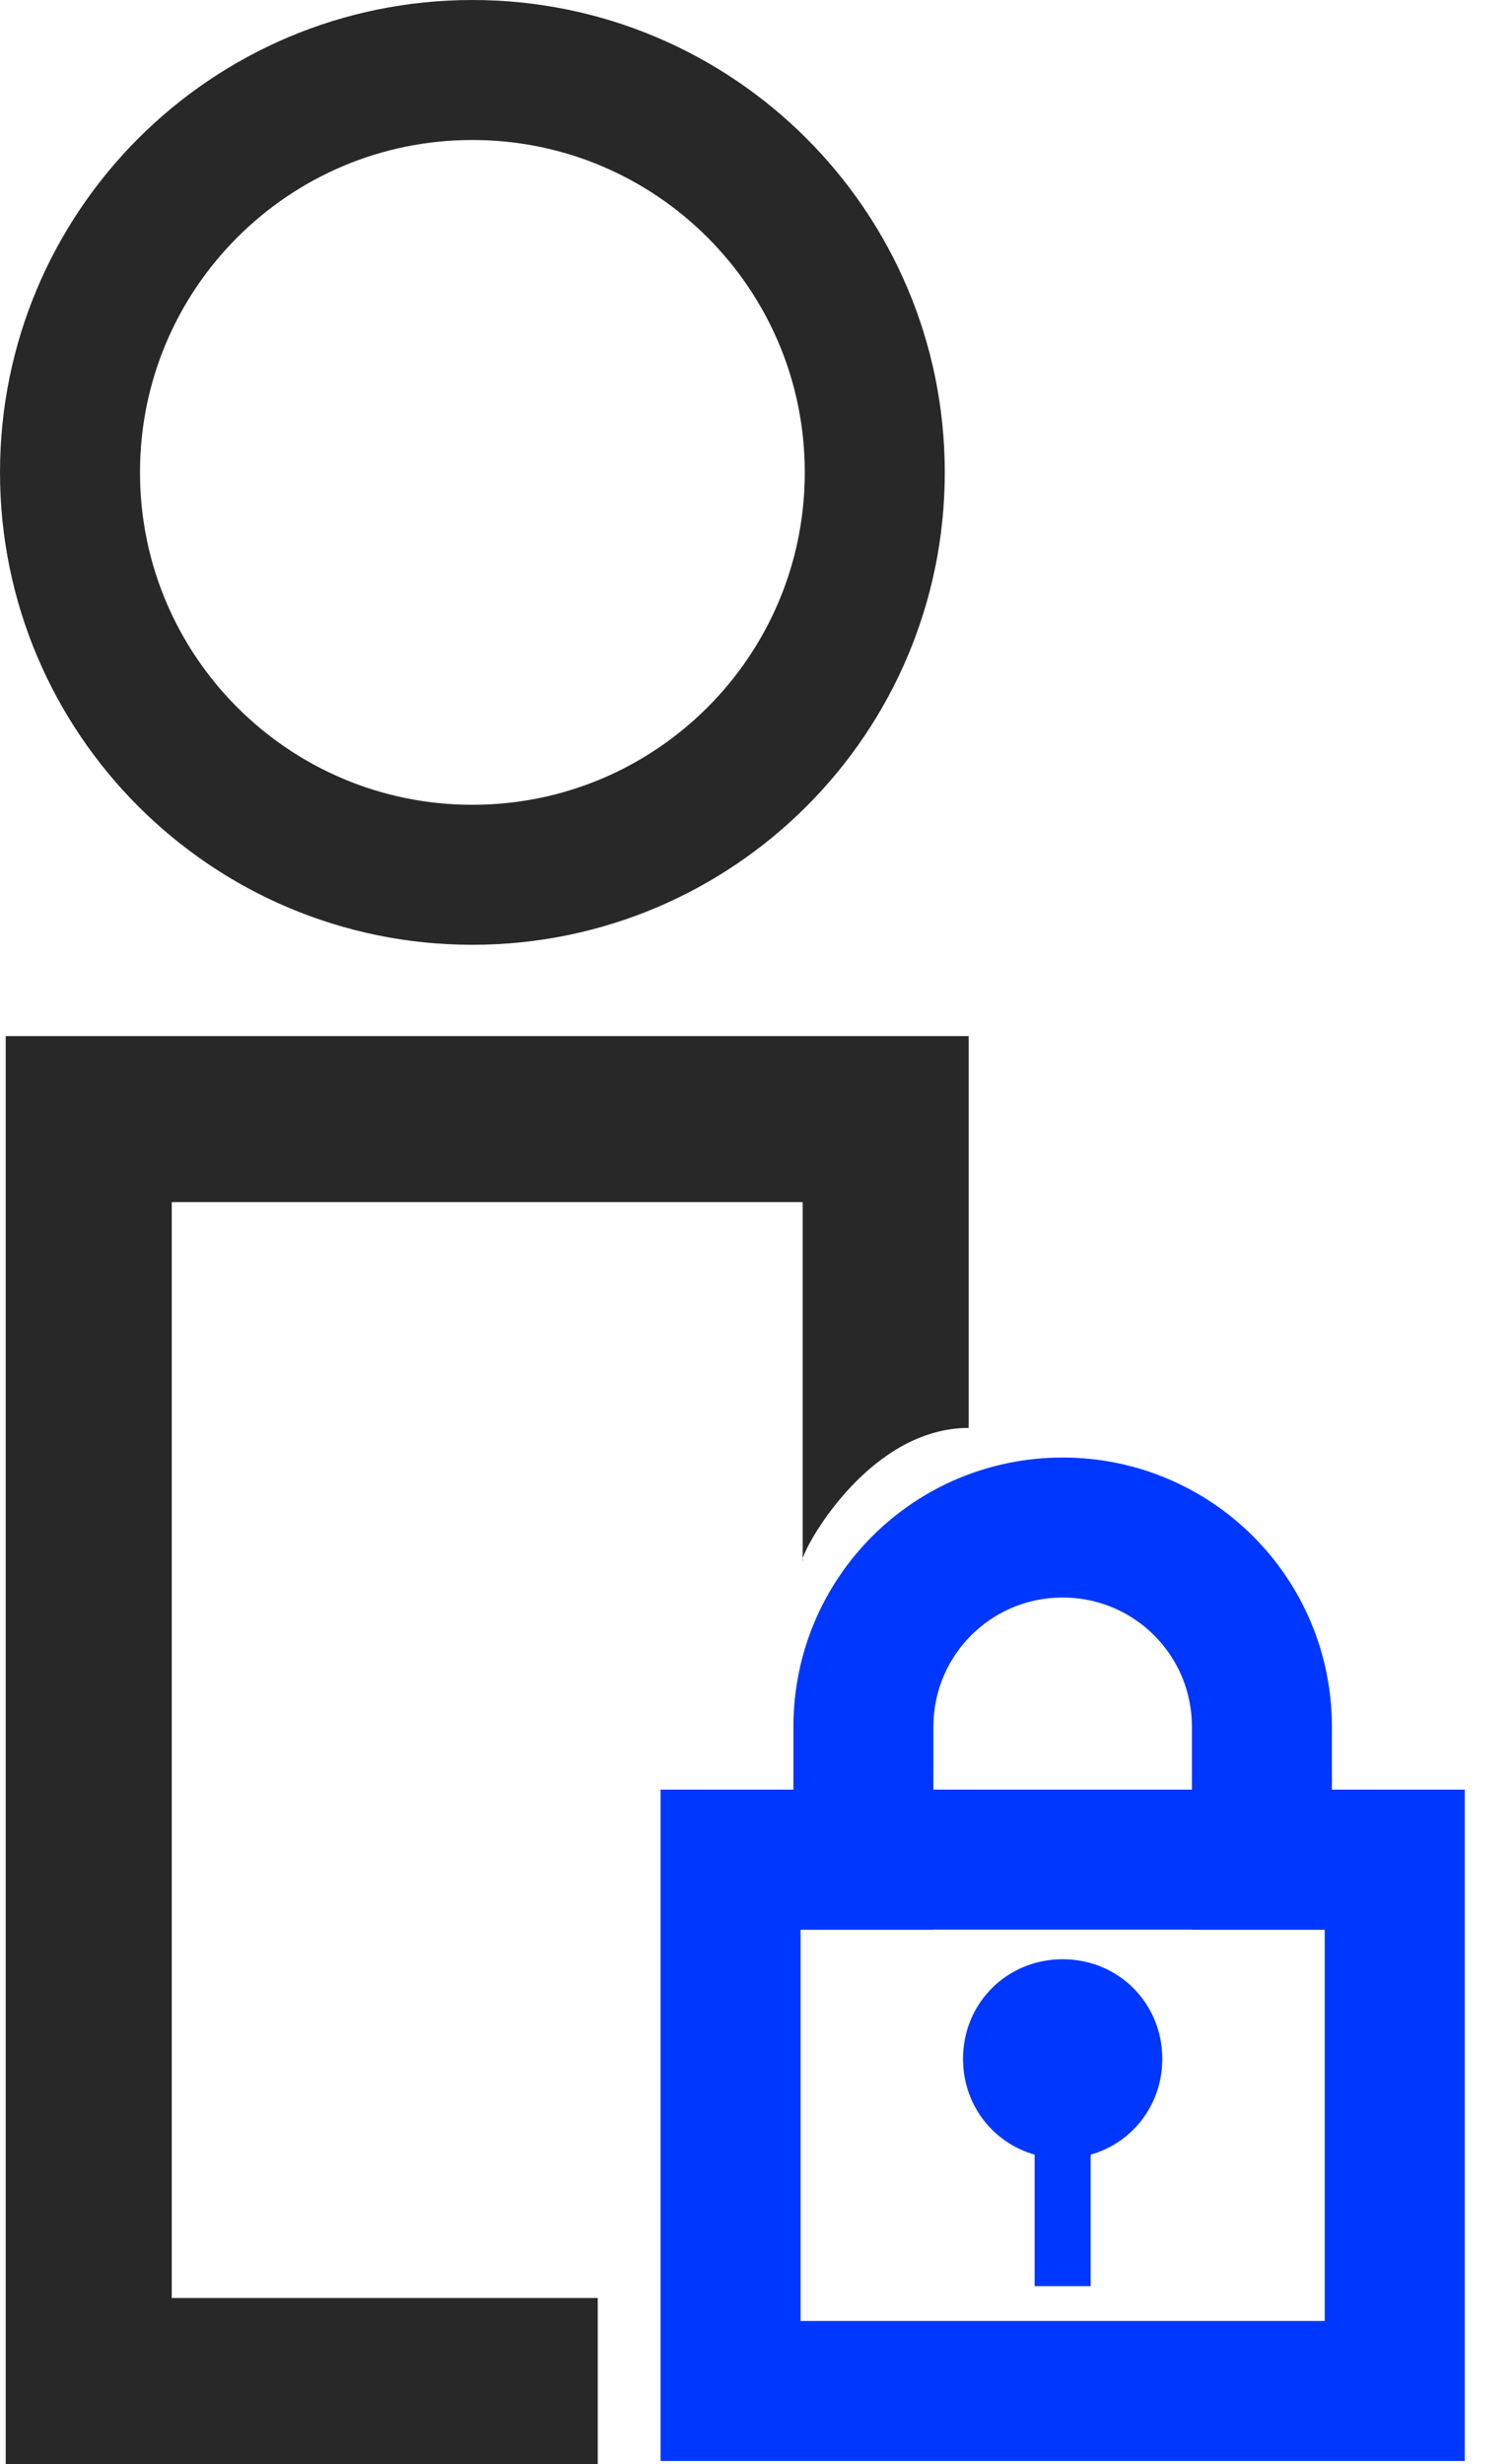
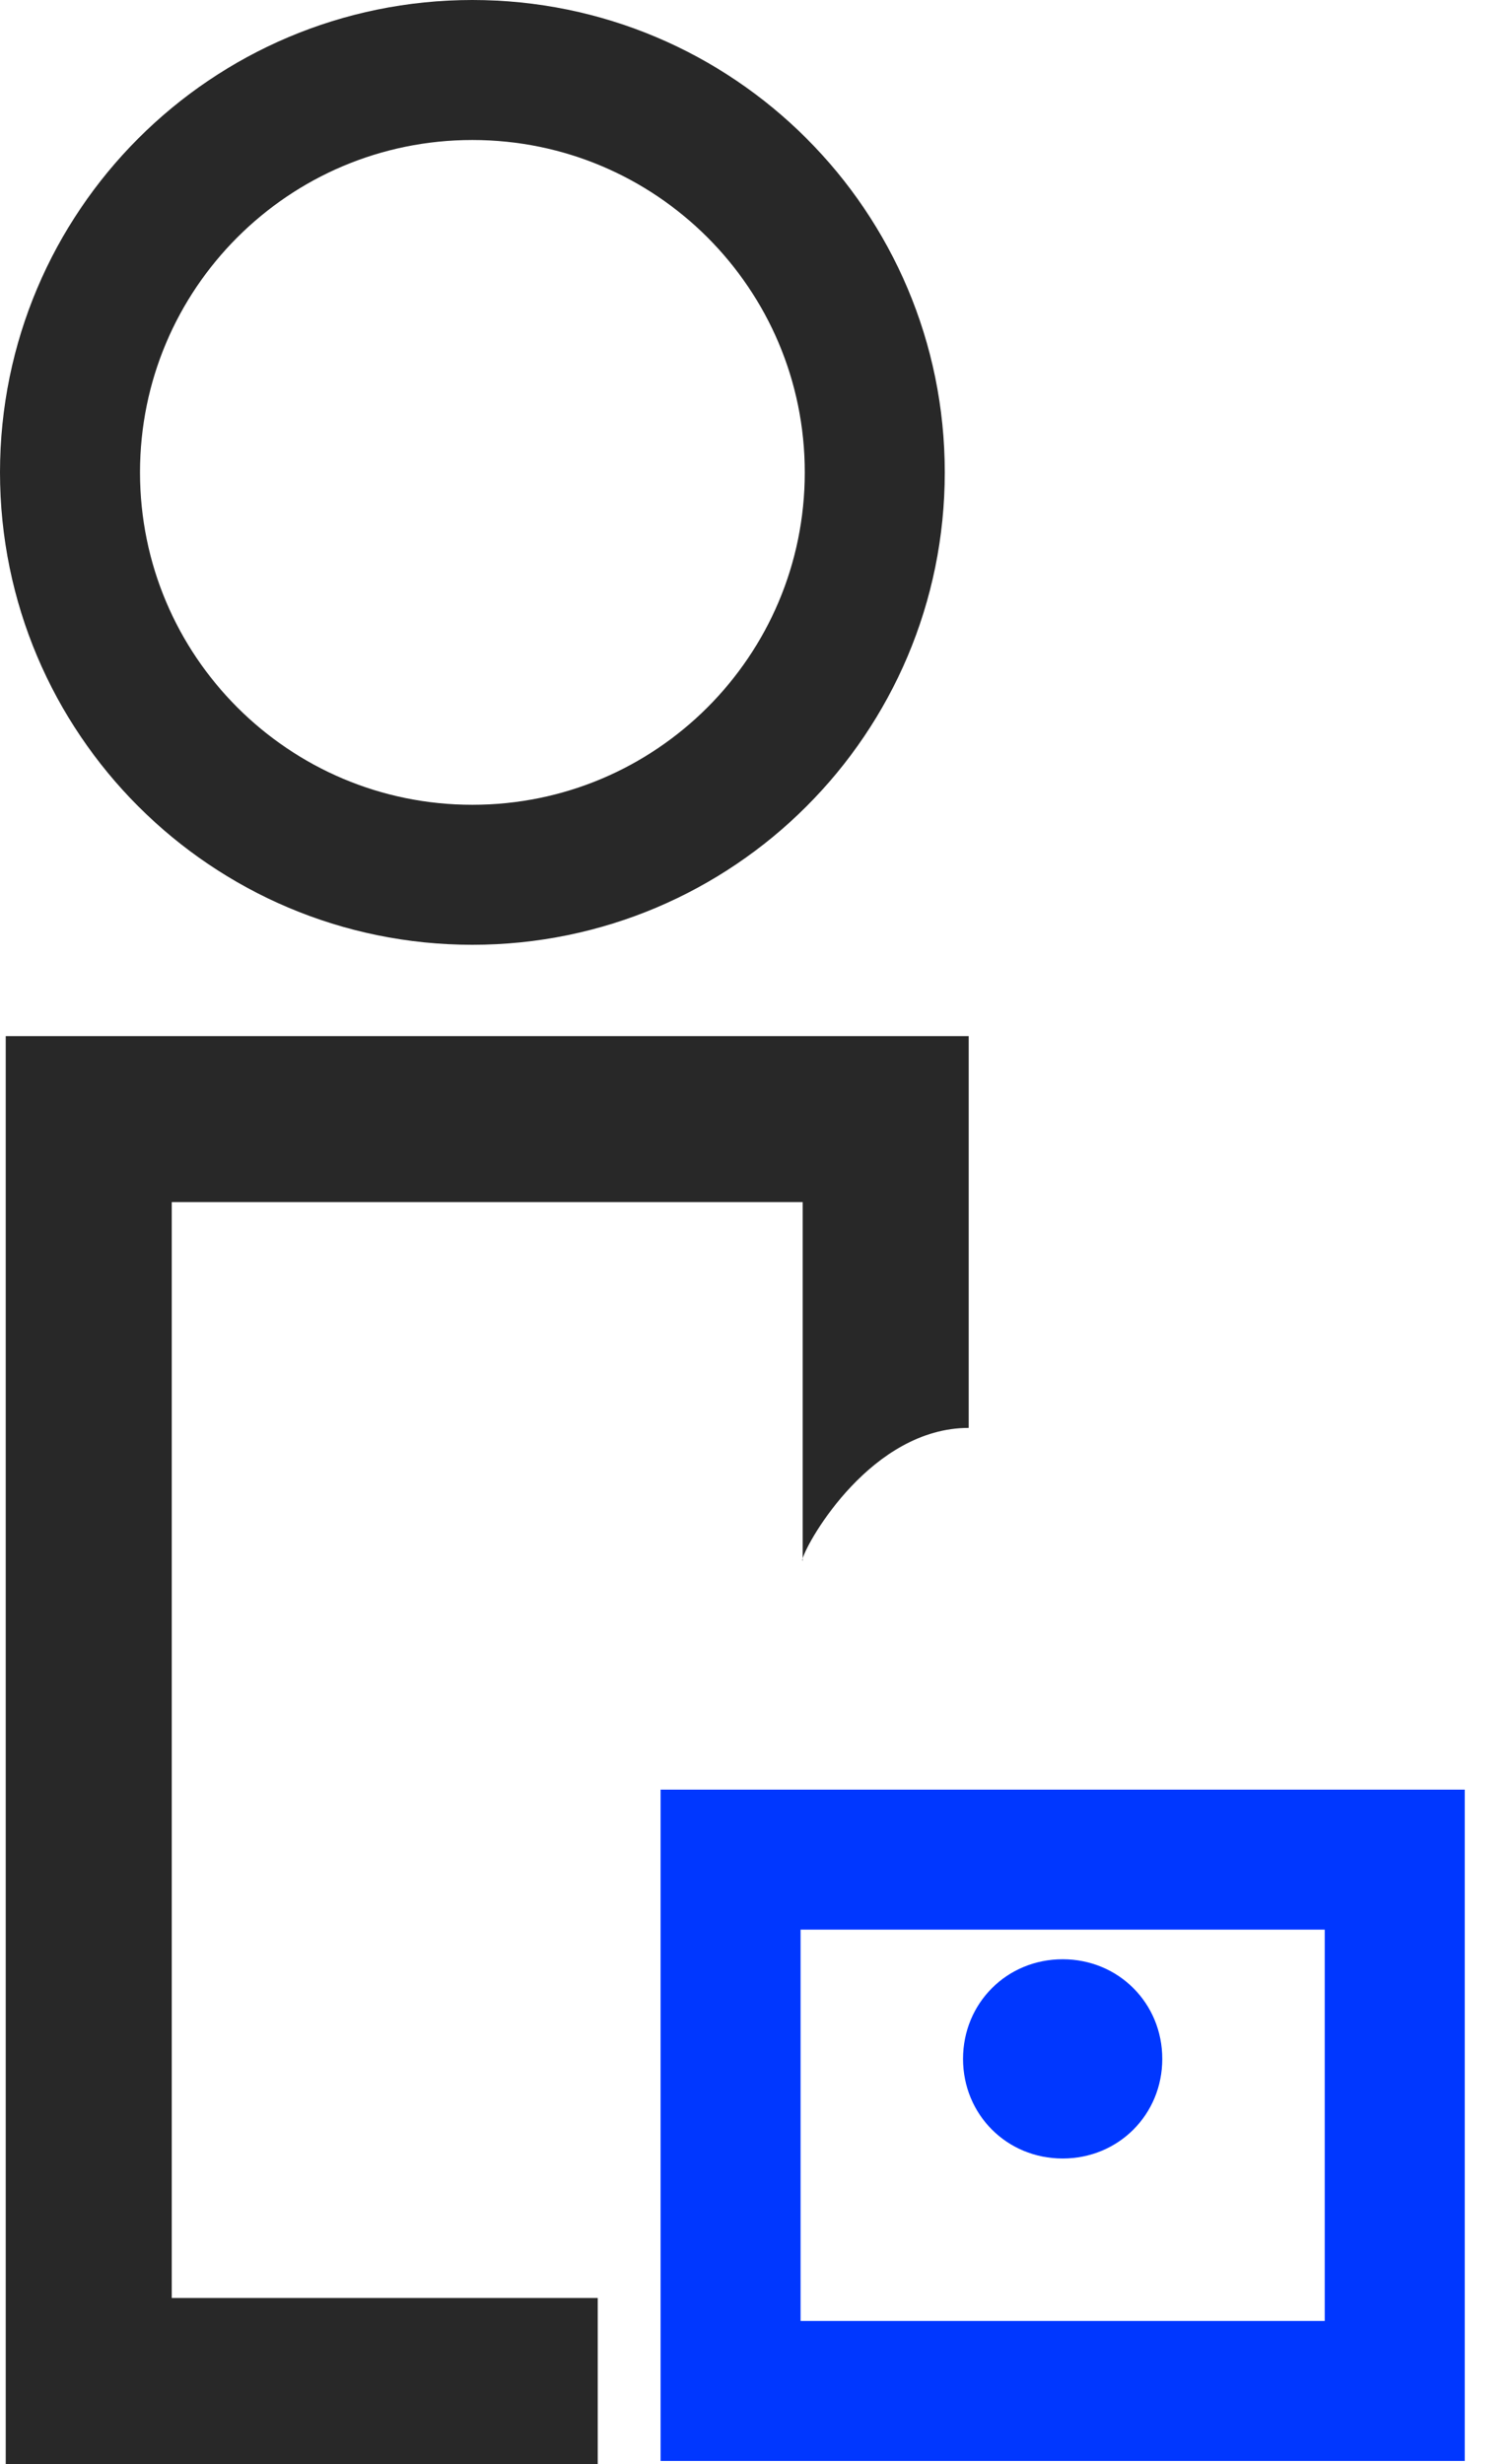
<svg xmlns="http://www.w3.org/2000/svg" width="27" height="44" viewBox="0 0 27 44" fill="none">
  <path d="M14.334 21.466H3.067V41.035H10.674V44H0.102V18.502H17.298V25.498C15.568 25.498 14.426 27.506 14.334 27.827V27.87C14.325 27.87 14.325 27.855 14.334 27.827V21.466Z" fill="#282828" />
  <path d="M15.621 8.435C15.621 12.404 12.404 15.621 8.435 15.621C4.467 15.621 1.25 12.404 1.25 8.435C1.25 4.467 4.467 1.25 8.435 1.25C12.404 1.25 15.621 4.467 15.621 8.435Z" stroke="#282828" stroke-width="2.5" />
  <path d="M24.906 33.207H13.046V42.695H24.906V33.207Z" stroke="#0037FF" stroke-width="2.5" stroke-linecap="square" />
-   <path d="M18.976 40.323V37.951" stroke="#0037FF" stroke-linecap="square" />
-   <path d="M15.418 33.207V30.835C15.418 28.867 17.007 27.277 18.976 27.277C20.945 27.277 22.534 28.867 22.534 30.835V33.207" stroke="#0037FF" stroke-width="2.5" stroke-linecap="square" />
  <path d="M20.755 36.765C20.755 37.761 19.972 38.544 18.976 38.544C17.98 38.544 17.197 37.761 17.197 36.765C17.197 35.769 17.98 34.986 18.976 34.986C19.972 34.986 20.755 35.769 20.755 36.765Z" fill="#0037FF" />
</svg>